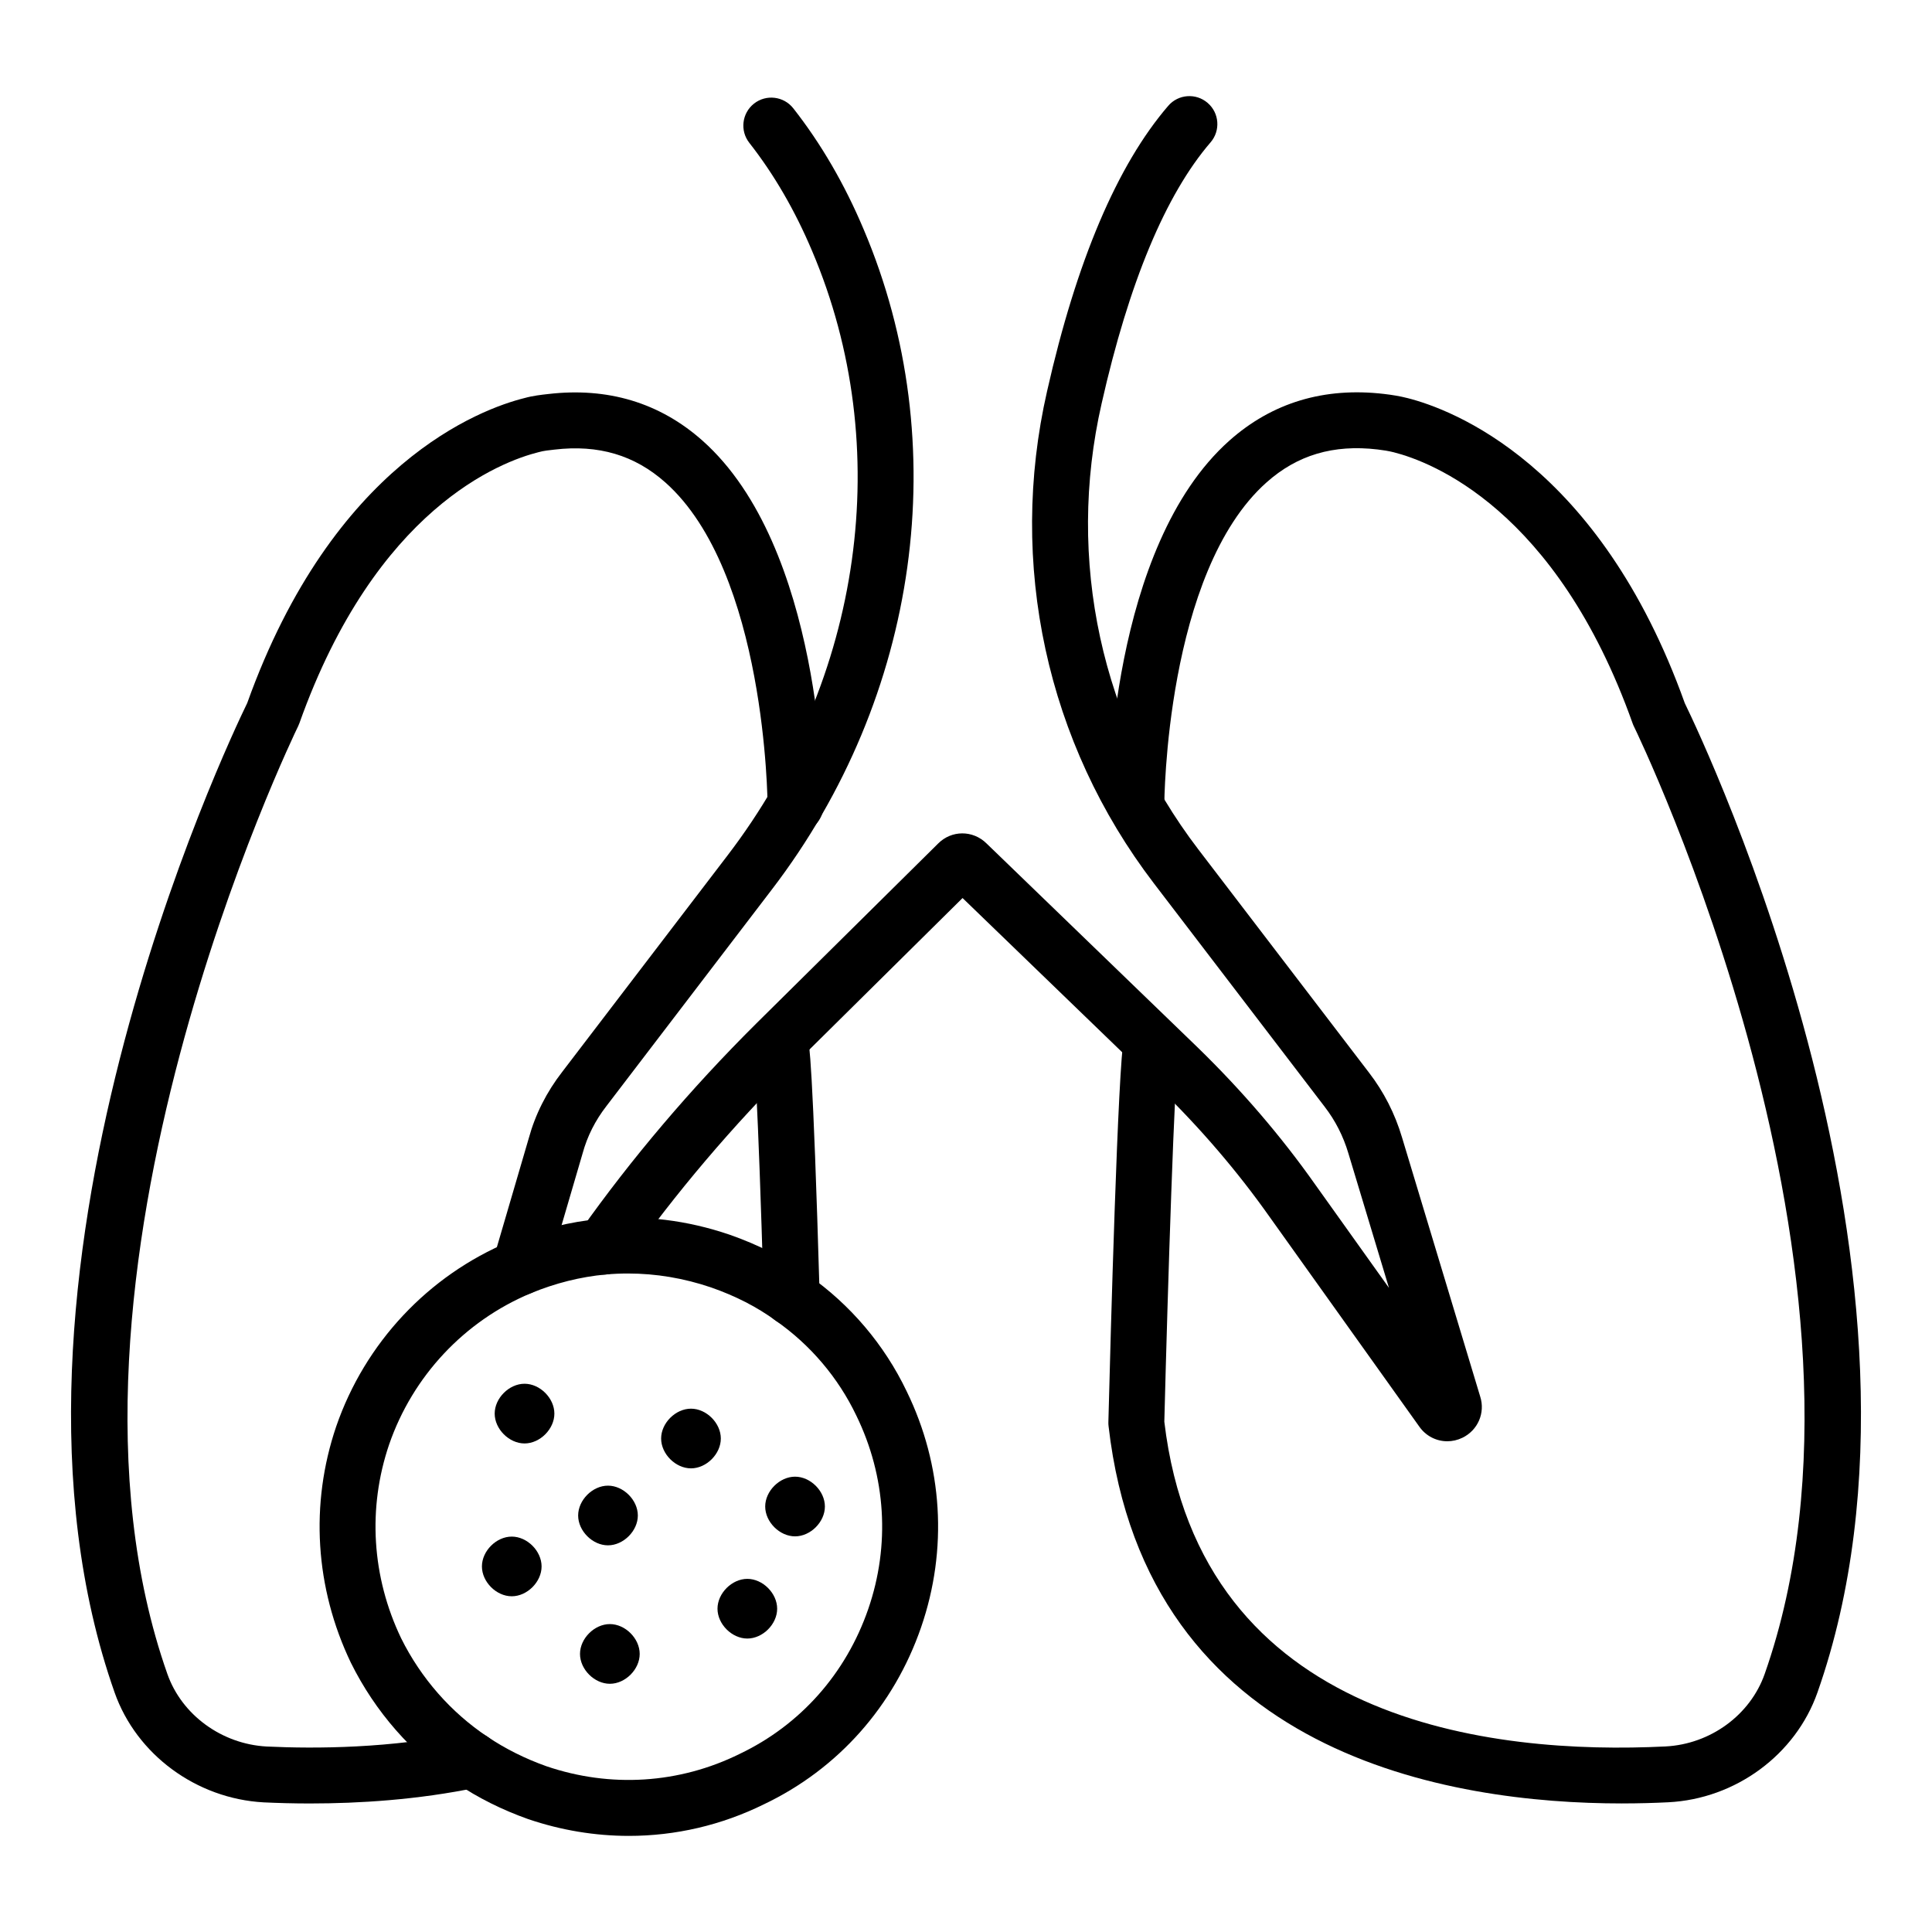
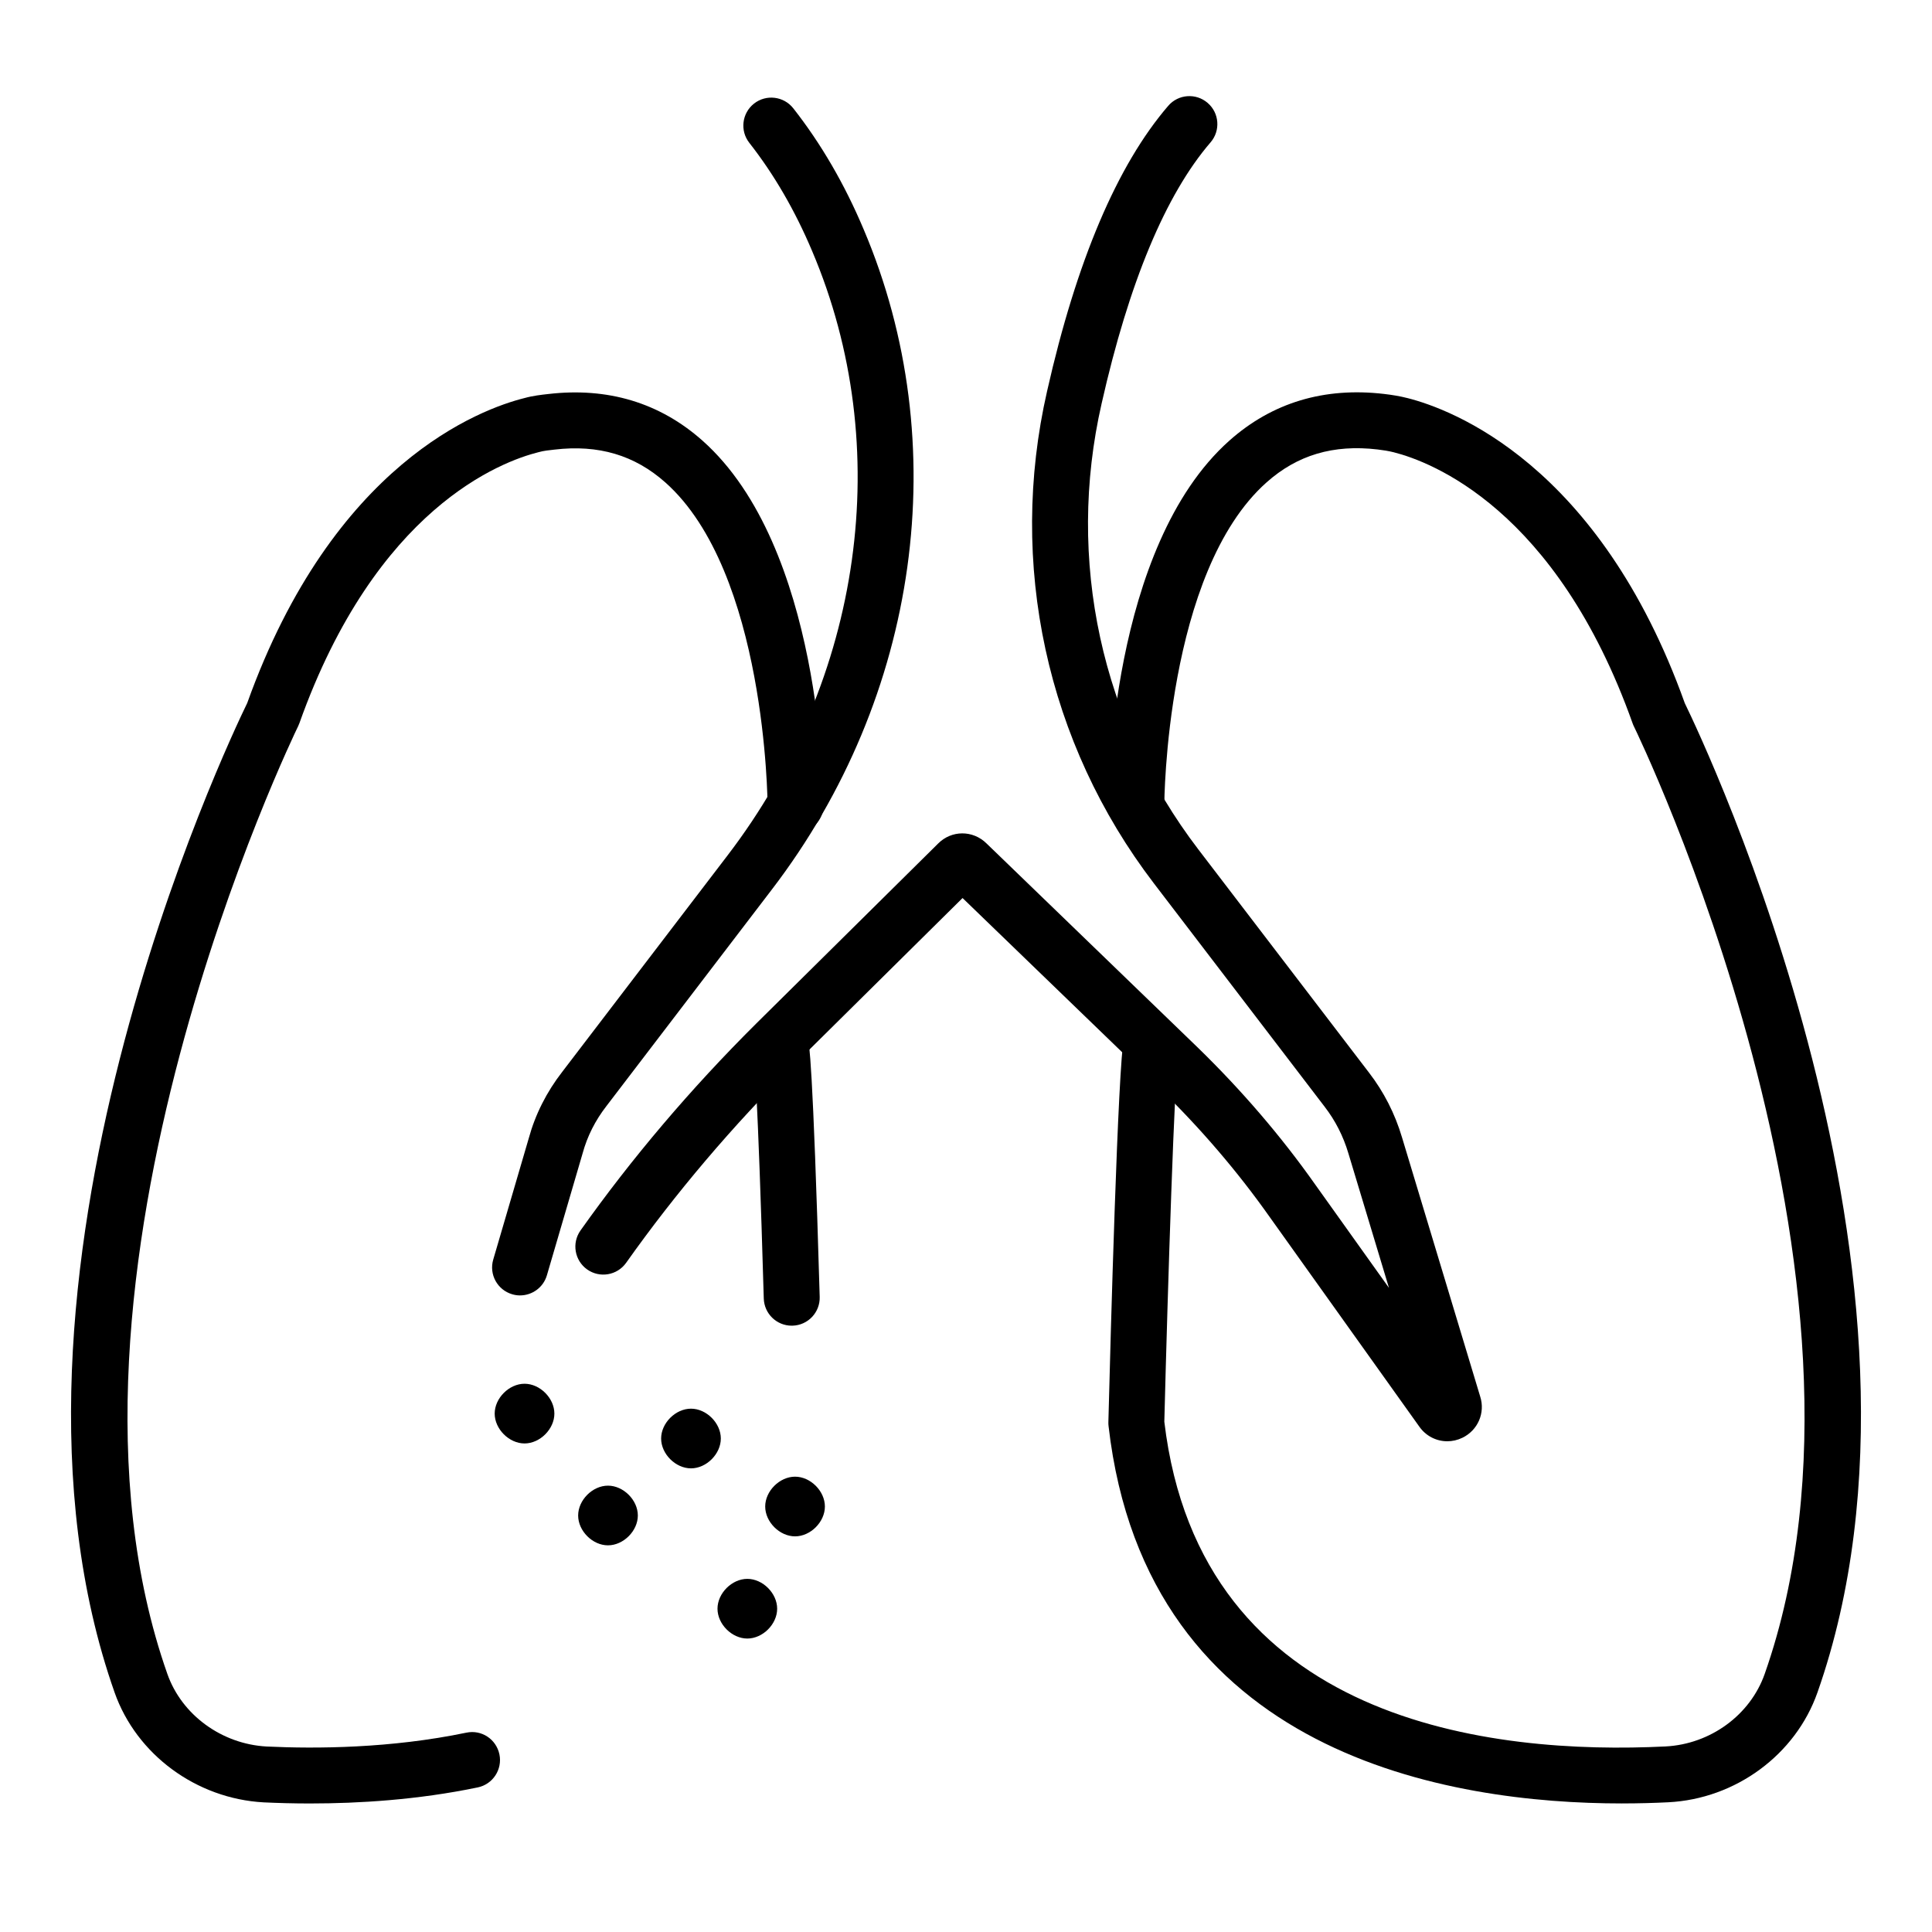
<svg xmlns="http://www.w3.org/2000/svg" fill="#000000" width="800px" height="800px" version="1.1" viewBox="144 144 512 512">
  <g>
    <path d="m353.81 495.32c-3.988 0-7.277-3.176-7.402-7.195-1.629-56.191-2.574-64.789-2.82-66.082-0.773-3.965 1.758-7.914 5.707-8.758 3.941-0.816 7.828 1.539 8.742 5.477 0.406 1.758 1.359 5.875 3.191 68.938 0.117 4.09-3.106 7.5-7.191 7.617-0.074 0.004-0.152 0.004-0.227 0.004z" />
    <path d="m226.26 621.94c-4.535 0-8.695-0.121-12.363-0.293-17.863-0.973-33.723-12.668-39.52-29.105-38.188-108.35 30.098-251.9 35.141-262.23 22.805-63.645 61.949-77.938 73.426-80.809 2.266-0.633 4.508-0.879 6.301-1.078 15.793-1.852 29.605 2.289 40.93 12.355 31.699 28.184 32.059 93.801 32.059 96.582 0 4.09-3.312 7.406-7.402 7.406h-0.008c-4.09 0.004-7.402-3.312-7.41-7.402 0-0.613-0.367-61.777-27.102-85.523-8.125-7.219-17.711-10.078-29.391-8.691-1.469 0.164-2.793 0.289-4.203 0.68-9.875 2.473-43.07 14.812-63.383 71.852-0.102 0.27-0.211 0.531-0.332 0.789-0.723 1.457-71.355 147-34.648 251.14 3.82 10.852 14.391 18.582 26.301 19.23 13.059 0.625 32.891 0.504 52.926-3.668 4.051-0.855 7.93 1.738 8.77 5.746 0.832 4.004-1.742 7.93-5.746 8.762-15.902 3.309-31.594 4.254-44.344 4.254z" />
    <path d="m573.83 621.93c-45.277 0-126-12.512-136.05-99.977-0.043-0.344-0.059-0.691-0.051-1.035 0.562-22.098 2.531-94.758 4.152-102.06 0.891-3.996 4.875-6.512 8.84-5.625 3.992 0.887 6.512 4.844 5.629 8.84-1.062 5.617-2.887 63.289-3.793 98.695 9.527 80.18 87.25 88.309 132.8 86.059 11.902-0.598 22.465-8.312 26.301-19.207 36.699-104.29-33.934-249.65-34.648-251.1-0.129-0.262-0.246-0.523-0.34-0.797-20.246-56.941-53.562-69.398-63.289-71.859-1.418-0.359-2.871-0.578-4.305-0.75-11.715-1.383-21.301 1.48-29.426 8.723-26.793 23.832-27.102 84.934-27.102 85.551 0 4.09-3.312 7.41-7.41 7.41-4.094 0-7.41-3.316-7.41-7.41 0-2.781 0.363-68.418 32.074-96.625 11.316-10.066 25.121-14.219 40.996-12.363 2.082 0.242 4.203 0.586 6.231 1.105 11.488 2.906 50.727 17.324 73.461 80.855 5.043 10.344 73.293 153.8 35.148 262.18-5.809 16.504-21.699 28.191-39.539 29.082-3.672 0.184-7.797 0.305-12.27 0.305z" />
    <path d="m527.54 525.95c-2.91 0-5.715-1.406-7.473-3.969l-39.637-55.535c-8.488-12.02-18.34-23.516-29.309-34.188l-52.035-50.27-44.273 43.809c-16.684 16.586-31.793 34.375-44.879 52.859-2.375 3.336-6.988 4.125-10.332 1.762-3.336-2.367-4.125-6.988-1.766-10.328 13.59-19.172 29.246-37.617 46.543-54.812l48.246-47.742c3.547-3.562 9.211-3.586 12.828 0l55.98 54.086c11.641 11.328 22.098 23.516 31.082 36.25l19.578 27.434-10.758-35.66c-1.352-4.547-3.465-8.691-6.293-12.352l-45.242-59.184c-28.441-37.191-38.758-84.75-28.305-130.48 7.777-34.438 18.574-59.871 32.09-75.578 2.664-3.113 7.359-3.449 10.449-0.781 3.106 2.668 3.453 7.344 0.781 10.449-11.918 13.848-21.625 37.129-28.867 69.191-9.477 41.445-0.129 84.52 25.629 118.2l45.227 59.156c3.922 5.086 6.867 10.859 8.734 17.129l20.742 68.75c1.348 4.273-0.621 8.883-4.719 10.871-1.301 0.633-2.668 0.934-4.023 0.934zm-5.461-7.566c0.016 0.043 0.023 0.082 0.035 0.125zm10.012-5.055 0.117 0.156c-0.035-0.051-0.078-0.105-0.117-0.156zm-136.99-135.2 0.086 0.086zm7.973-0.09-0.035 0.039c0.008-0.012 0.023-0.023 0.035-0.039z" />
    <path d="m281.82 487.3c-0.688 0-1.391-0.098-2.082-0.305-3.93-1.152-6.18-5.266-5.027-9.191l9.426-32.184c1.715-6.277 4.719-12.246 8.887-17.605l43.773-57.305c35.887-46.902 44.484-108.27 22.438-160.15-4.516-10.715-10.113-20.367-16.656-28.703-2.531-3.219-1.969-7.875 1.25-10.406 3.211-2.523 7.871-1.961 10.398 1.25 7.367 9.379 13.637 20.172 18.652 32.086 24.121 56.762 14.812 123.8-24.312 174.92l-43.809 57.348c-3.004 3.859-5.129 8.078-6.359 12.594l-9.465 32.316c-0.945 3.234-3.906 5.332-7.113 5.332z" />
-     <path d="m310.64 630.53c-8.938 0-17.93-1.477-26.684-4.453-6.91-2.453-13.27-5.637-19-9.492-11.852-7.906-21.531-18.953-27.965-31.93-9.516-19.852-10.883-42.059-3.894-62.629 7.633-22.133 24.348-39.973 45.871-48.973 7.894-3.262 16.039-5.301 24.238-6.051 11.477-1.031 22.906 0.383 34.051 4.172 7.906 2.75 14.934 6.367 20.938 10.766 11.129 7.766 20.188 18.438 26.074 30.754 9.594 19.656 10.961 41.891 3.828 62.562v0.004c-7.215 20.883-21.996 37.531-41.625 46.883-11.273 5.566-23.488 8.387-35.832 8.387zm-0.203-149.04c-1.961 0-3.93 0.086-5.891 0.262-6.699 0.613-13.391 2.293-19.883 4.977-17.609 7.363-31.301 21.977-37.543 40.086-5.731 16.852-4.602 35.094 3.184 51.34 5.246 10.566 13.176 19.629 22.898 26.113 4.727 3.18 9.969 5.801 15.621 7.809 16.973 5.781 35.199 4.629 51.184-3.269 16.105-7.676 28.18-21.293 34.086-38.391 5.84-16.922 4.719-35.133-3.16-51.285-4.812-10.066-12.184-18.742-21.352-25.145-4.957-3.625-10.672-6.555-17.141-8.805-7.215-2.453-14.602-3.691-22.004-3.691zm70.66 91.344h0.074z" />
    <path d="m327.12 533.13c-4.094 0-7.914-3.82-7.914-7.91s3.82-7.906 7.914-7.906 7.906 3.816 7.906 7.906c0.004 4.09-3.809 7.91-7.906 7.91z" />
    <path d="m283.01 526.53c-4.094 0-7.914-3.82-7.914-7.91 0-4.09 3.82-7.91 7.914-7.91s7.906 3.82 7.906 7.91c0.004 4.09-3.809 7.91-7.906 7.91z" />
-     <path d="m279.62 567.03c-4.094 0-7.906-3.82-7.906-7.91 0-4.09 3.812-7.906 7.906-7.906s7.906 3.816 7.906 7.906c0.004 4.09-3.809 7.91-7.906 7.91z" />
    <path d="m305.12 553.53c-4.094 0-7.906-3.816-7.906-7.906s3.812-7.91 7.906-7.91 7.914 3.82 7.914 7.91-3.82 7.906-7.914 7.906z" />
    <path d="m354.7 551.15c-4.094 0-7.914-3.82-7.914-7.91 0-4.09 3.82-7.906 7.914-7.906s7.906 3.816 7.906 7.906c0.004 4.09-3.809 7.91-7.906 7.91z" />
-     <path d="m305.62 590.22c-4.094 0-7.914-3.82-7.914-7.91s3.82-7.91 7.914-7.91 7.906 3.82 7.906 7.91c0.004 4.09-3.809 7.91-7.906 7.91z" />
    <path d="m342.05 578.23c-4.094 0-7.906-3.816-7.906-7.906 0-4.09 3.812-7.91 7.906-7.91s7.906 3.82 7.906 7.91c0.004 4.09-3.809 7.906-7.906 7.906z" />
  </g>
</svg>